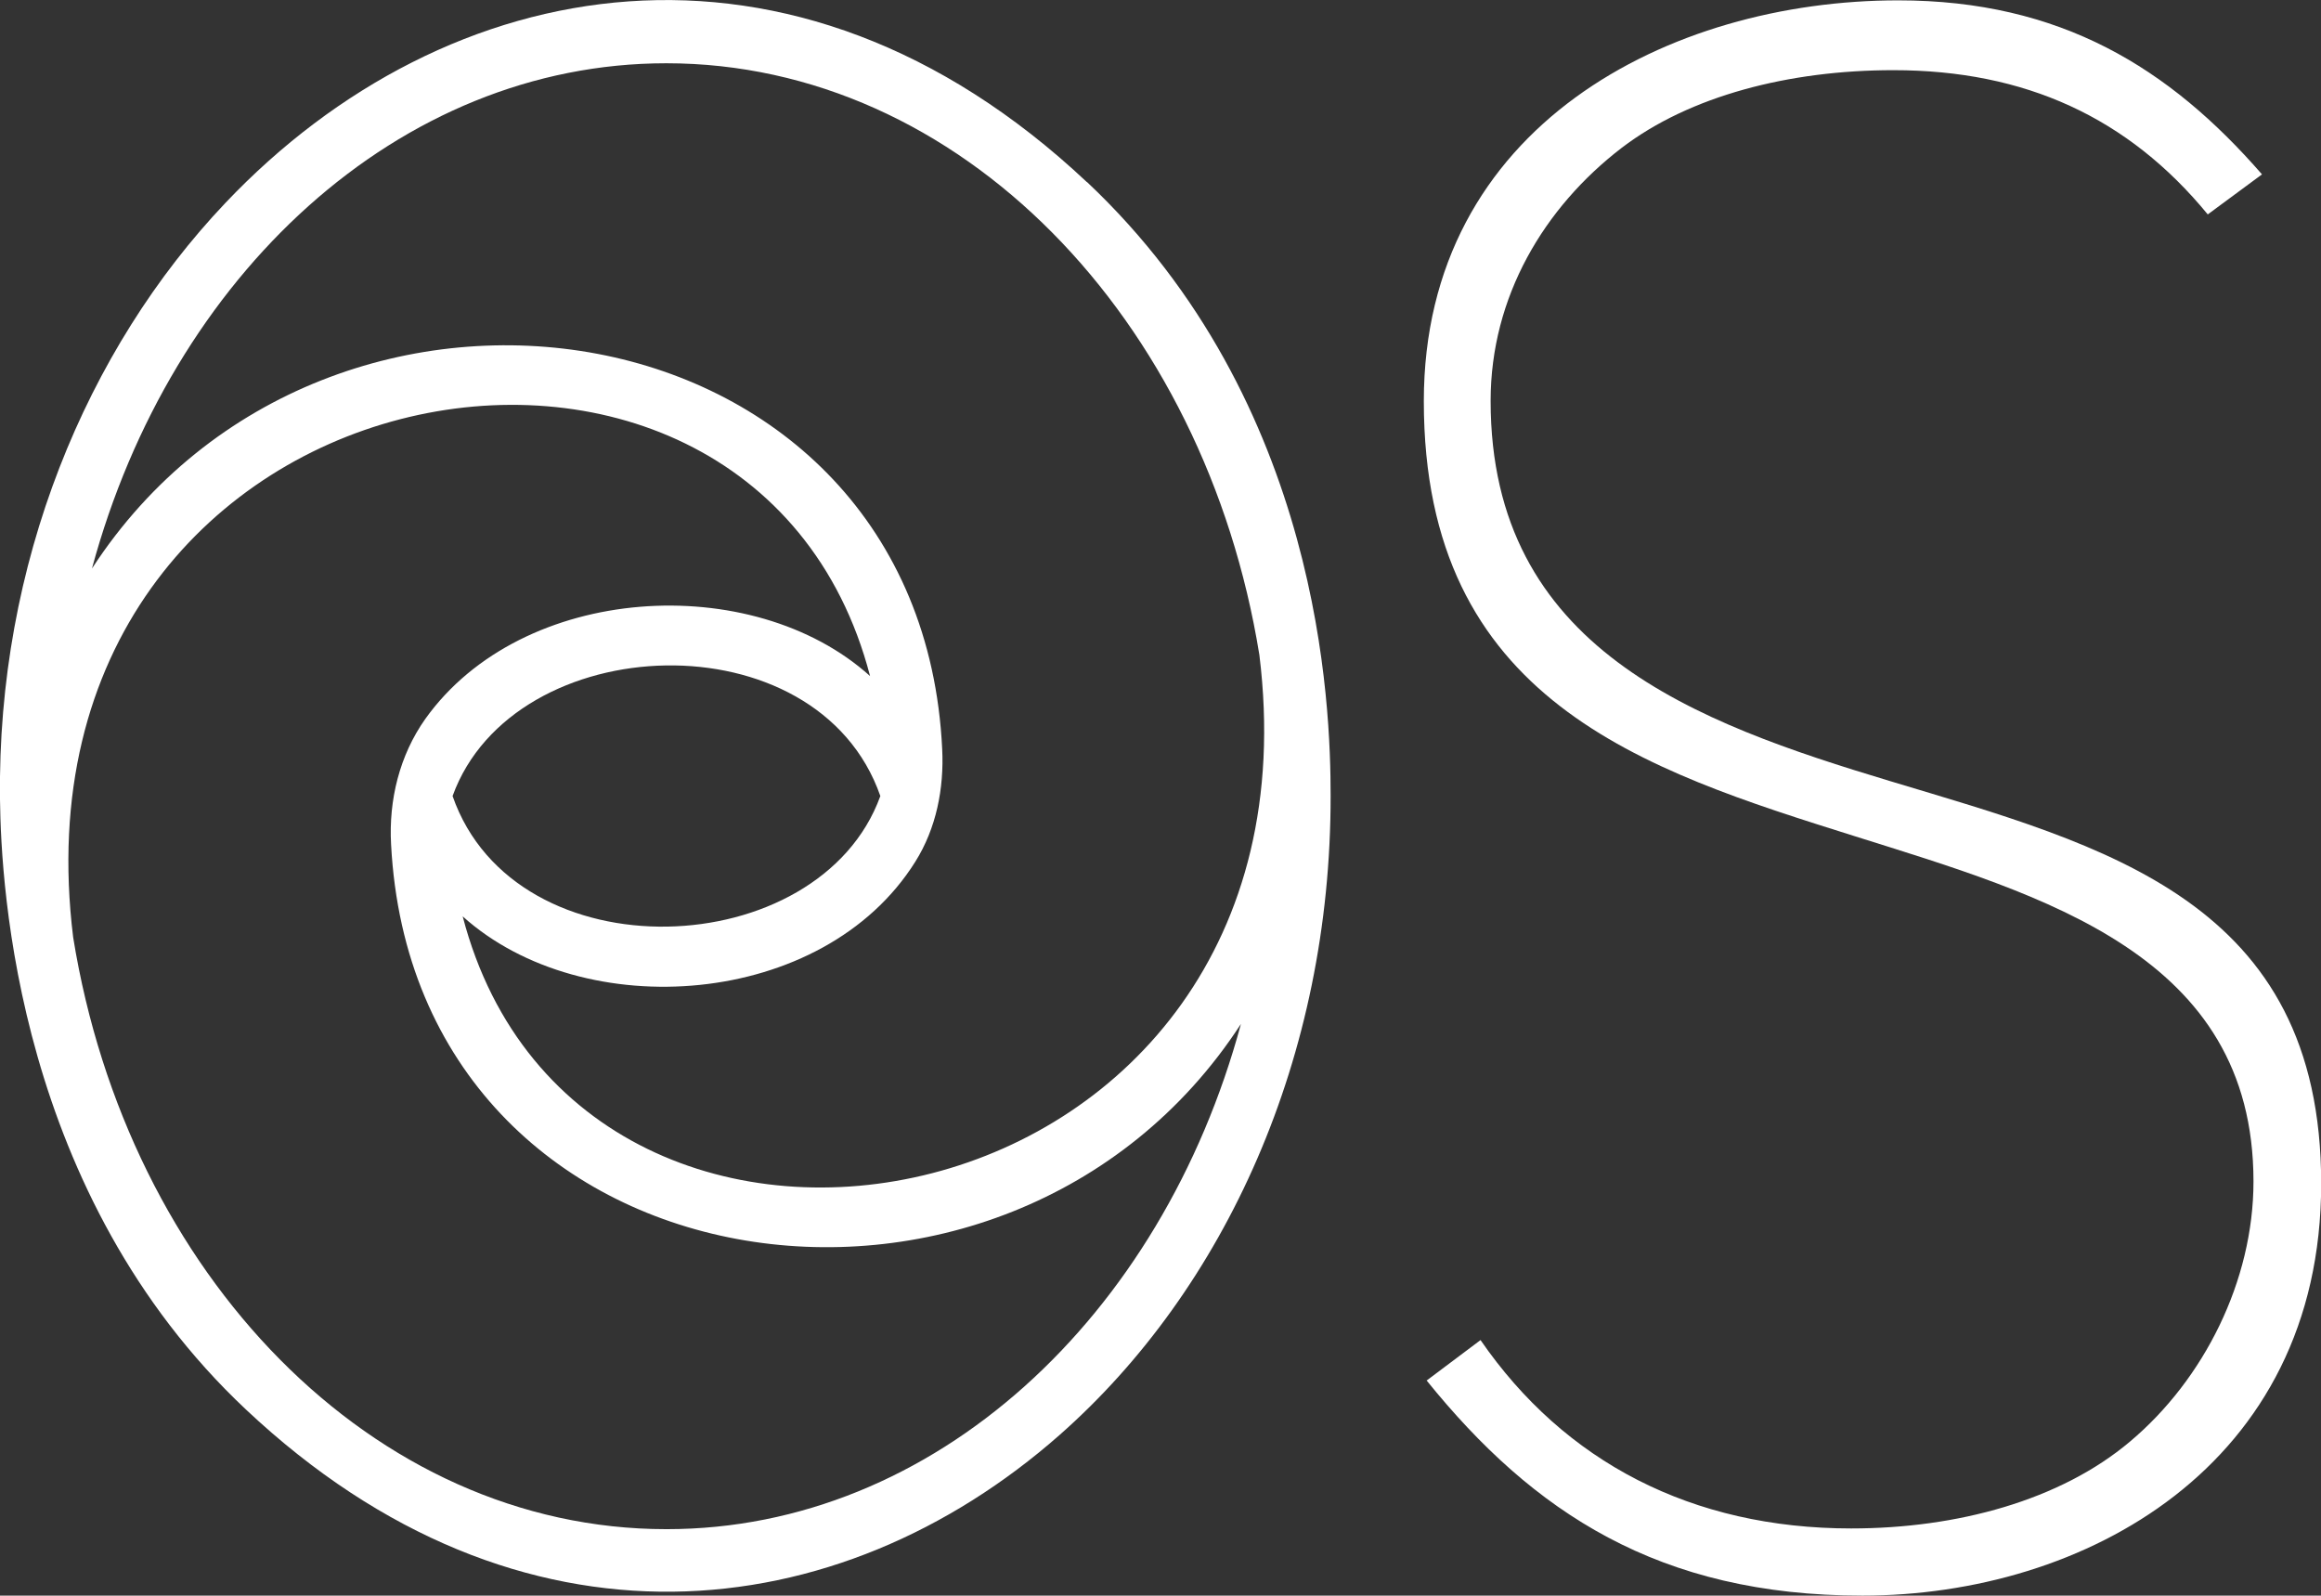
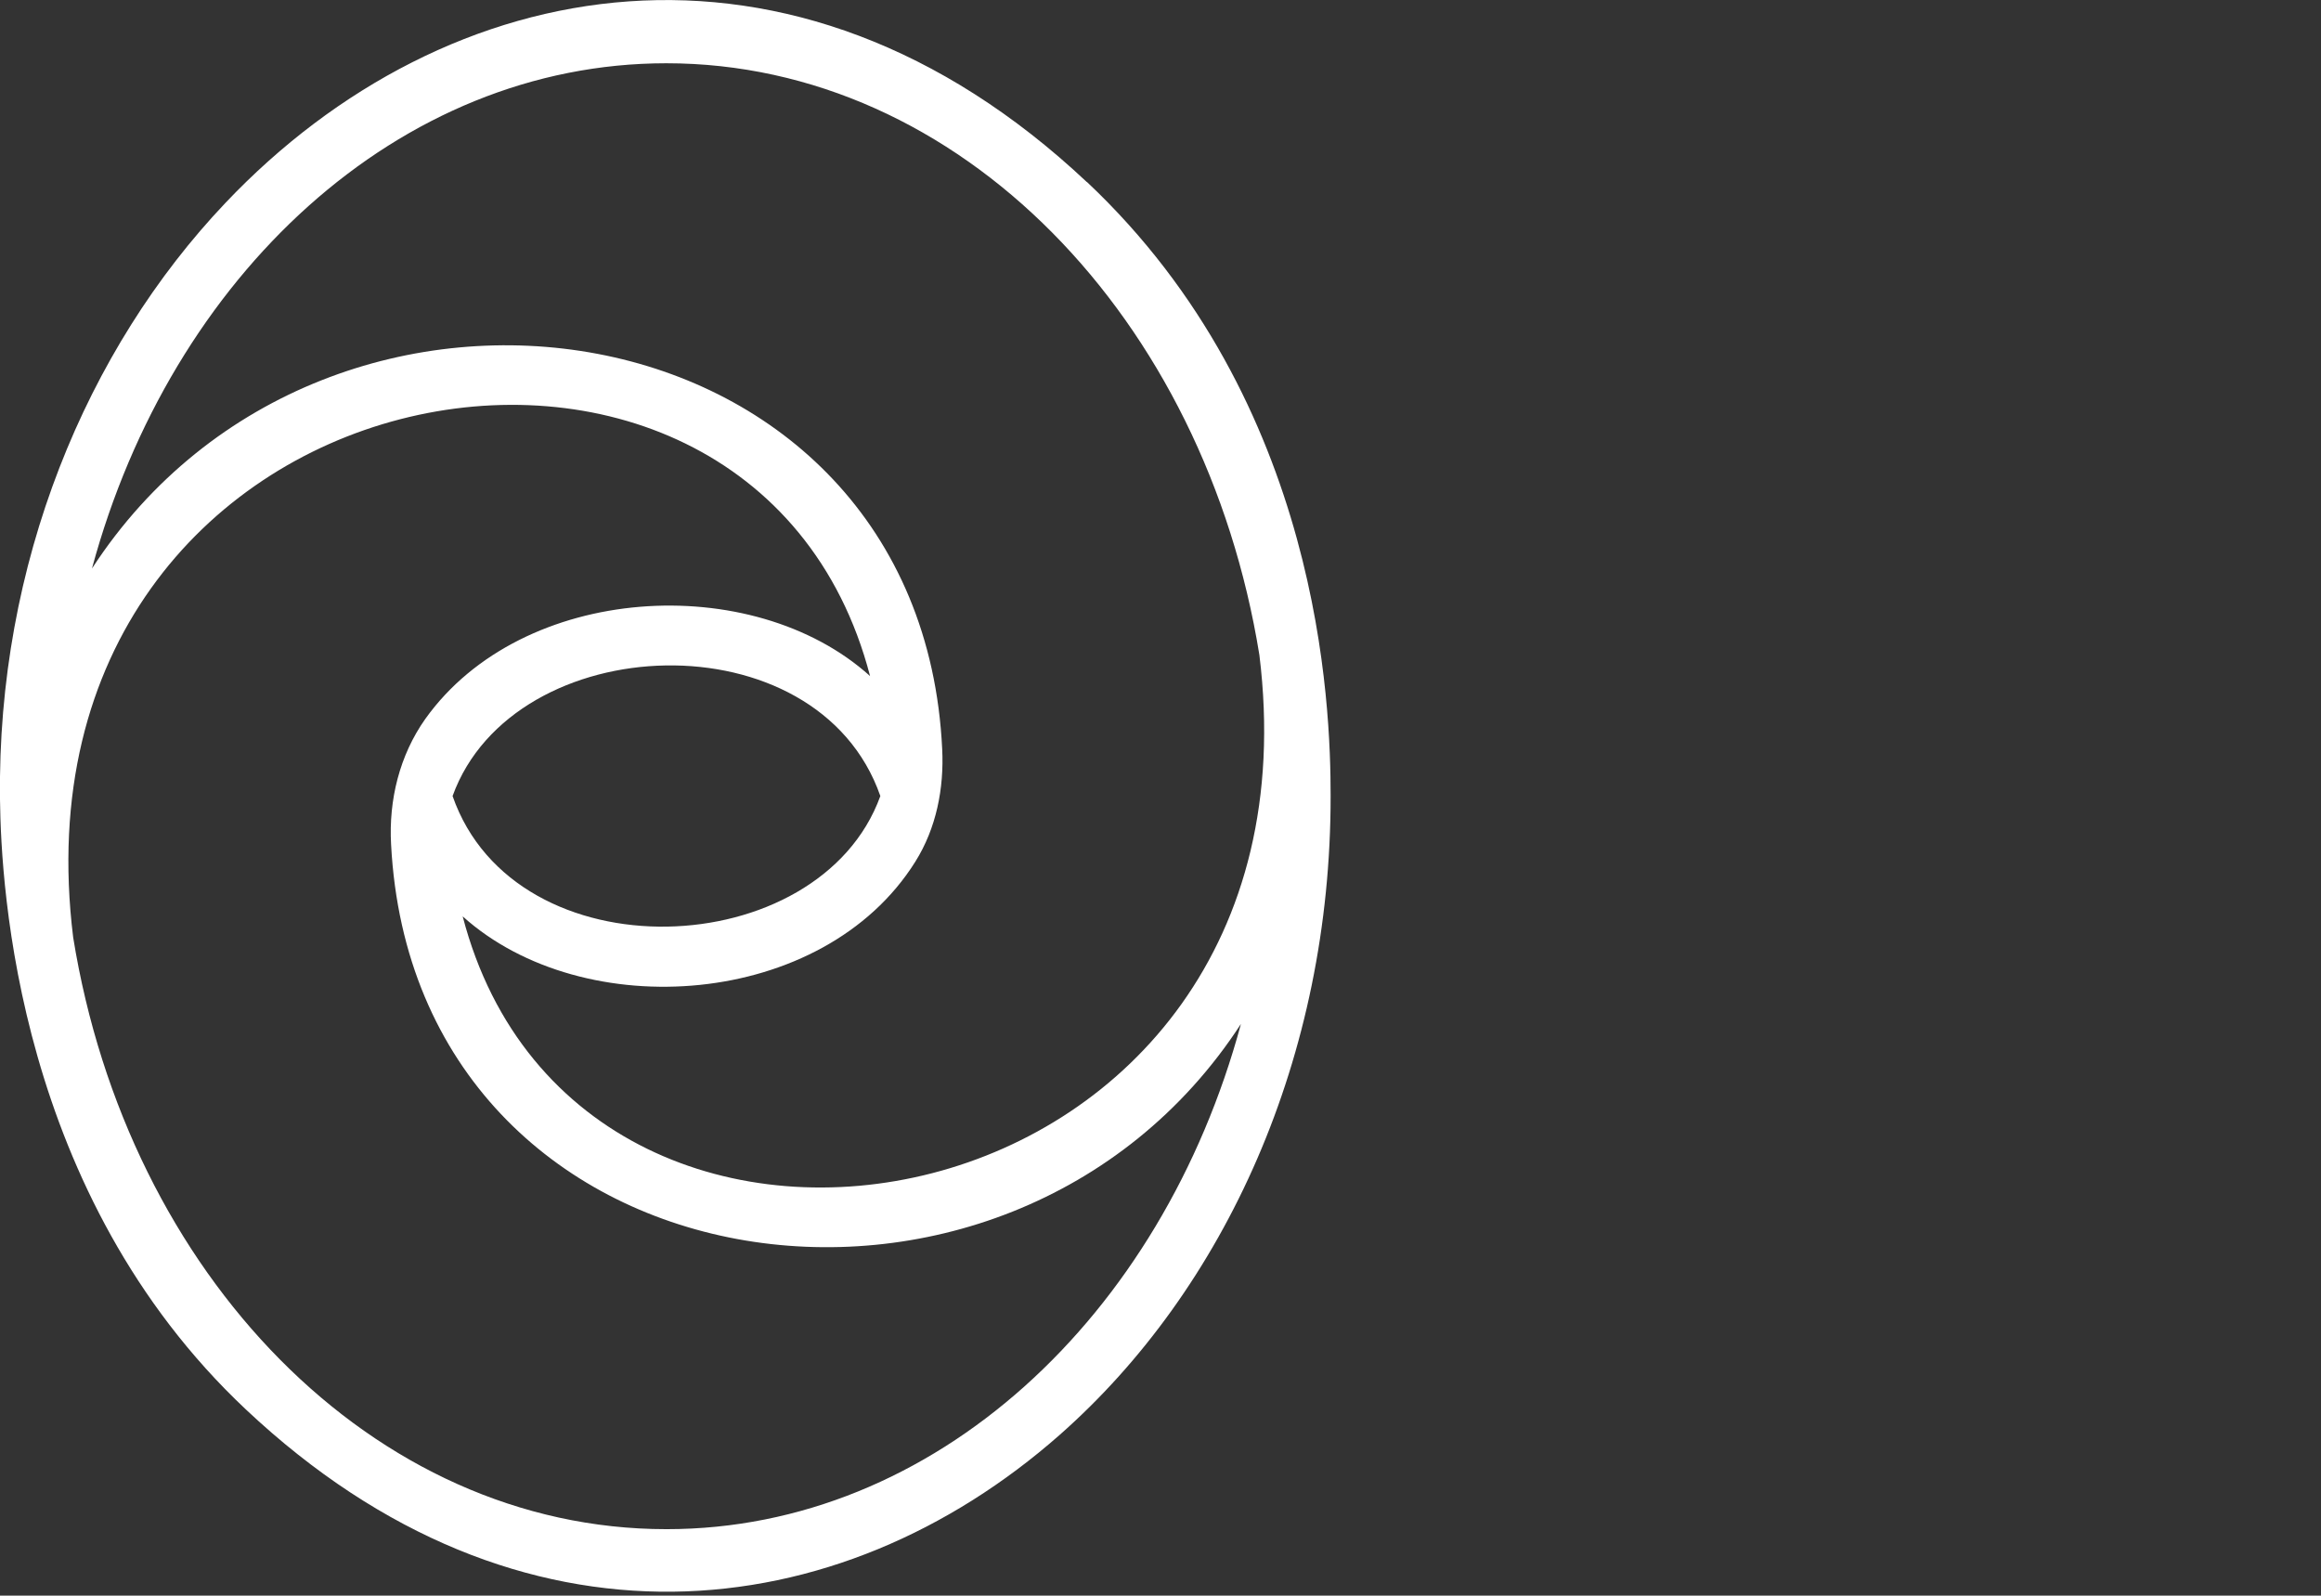
<svg xmlns="http://www.w3.org/2000/svg" id="Cabochon_Group-Horizontal-Black" viewBox="0 0 130.98 90.04">
  <rect x="0" y="0" width="130.98" height="90.04" fill="#333333" stroke="none" />
  <defs>
    <style>      .cls-1 {        fill: #fff;      }    </style>
  </defs>
-   <path class="cls-1" d="M80.5,77.89c6.02,7.46,13.12,12.15,24.6,12.15,12.47,0,25.89-7.27,25.89-23.25s-12.2-19.06-24.32-22.71c-10.98-3.31-22.55-7.46-22.55-21.46,0-5.88,3.02-10.92,7.4-14.28,3.84-2.93,9.44-4.38,15.33-4.38,7.43,0,13.25,2.67,17.74,8.14l3.06-2.26C122.42,3.83,116.28.02,107.12.02c-12.89,0-26.77,7.08-26.77,22.62,0,16.9,12.37,20.79,24.33,24.55,10.61,3.34,22.49,6.66,22.49,19.48,0,5.61-2.8,11.17-6.96,14.67-3.94,3.33-9.78,4.91-15.74,4.91-8.99,0-16.18-3.75-20.92-10.63l-3.05,2.29v-.03Z" />
-   <path id="Symbol-2" class="cls-1" d="M61.34,10.28C44.73-5.34,25.2-1.69,12.74,11.43,4.86,19.72-.17,31.83,0,45.11c.06,4.94.97,22.3,13.88,34.43,15.46,14.54,33.47,12.39,45.91,1.44,9.35-8.24,15.32-21.34,15.3-36.08,0-5-.5-22.16-13.76-34.64h0ZM37.6,3.57c16.56,0,30.4,14.39,33.47,33.39,4.03,32.63-38.27,40.43-44.96,14.75,6.82,6.14,20.35,5.2,25.54-3.08,1.19-1.89,1.63-4.15,1.52-6.36-1.22-25.43-34.67-30.65-47.98-10.19C9.66,15.54,22.51,3.57,37.6,3.57ZM25.54,44.92c3.43-9.48,20.6-10.17,24.14,0-3.43,9.48-20.6,10.17-24.14,0ZM37.6,86.29c-16.56,0-30.4-14.38-33.47-33.39C.09,20.26,42.41,12.47,49.1,38.15c-6.63-5.98-19.63-5.25-25.1,2.42-1.45,2.05-2.07,4.57-1.93,7.08,1.33,25.52,34.73,30.48,47.96,10.13-4.47,16.54-17.31,28.51-32.41,28.51h-.01Z" />
+   <path id="Symbol-2" class="cls-1" d="M61.34,10.28C44.73-5.34,25.2-1.69,12.74,11.43,4.86,19.72-.17,31.83,0,45.11c.06,4.94.97,22.3,13.88,34.43,15.46,14.54,33.47,12.39,45.91,1.44,9.35-8.24,15.32-21.34,15.3-36.08,0-5-.5-22.16-13.76-34.64h0ZM37.6,3.57c16.56,0,30.4,14.39,33.47,33.39,4.03,32.63-38.27,40.43-44.96,14.75,6.82,6.14,20.35,5.2,25.54-3.08,1.19-1.89,1.63-4.15,1.52-6.36-1.22-25.43-34.67-30.65-47.98-10.19C9.66,15.54,22.51,3.57,37.6,3.57M25.54,44.92c3.43-9.48,20.6-10.17,24.14,0-3.43,9.48-20.6,10.17-24.14,0ZM37.6,86.29c-16.56,0-30.4-14.38-33.47-33.39C.09,20.26,42.41,12.47,49.1,38.15c-6.63-5.98-19.63-5.25-25.1,2.42-1.45,2.05-2.07,4.57-1.93,7.08,1.33,25.52,34.73,30.48,47.96,10.13-4.47,16.54-17.31,28.51-32.41,28.51h-.01Z" />
</svg>